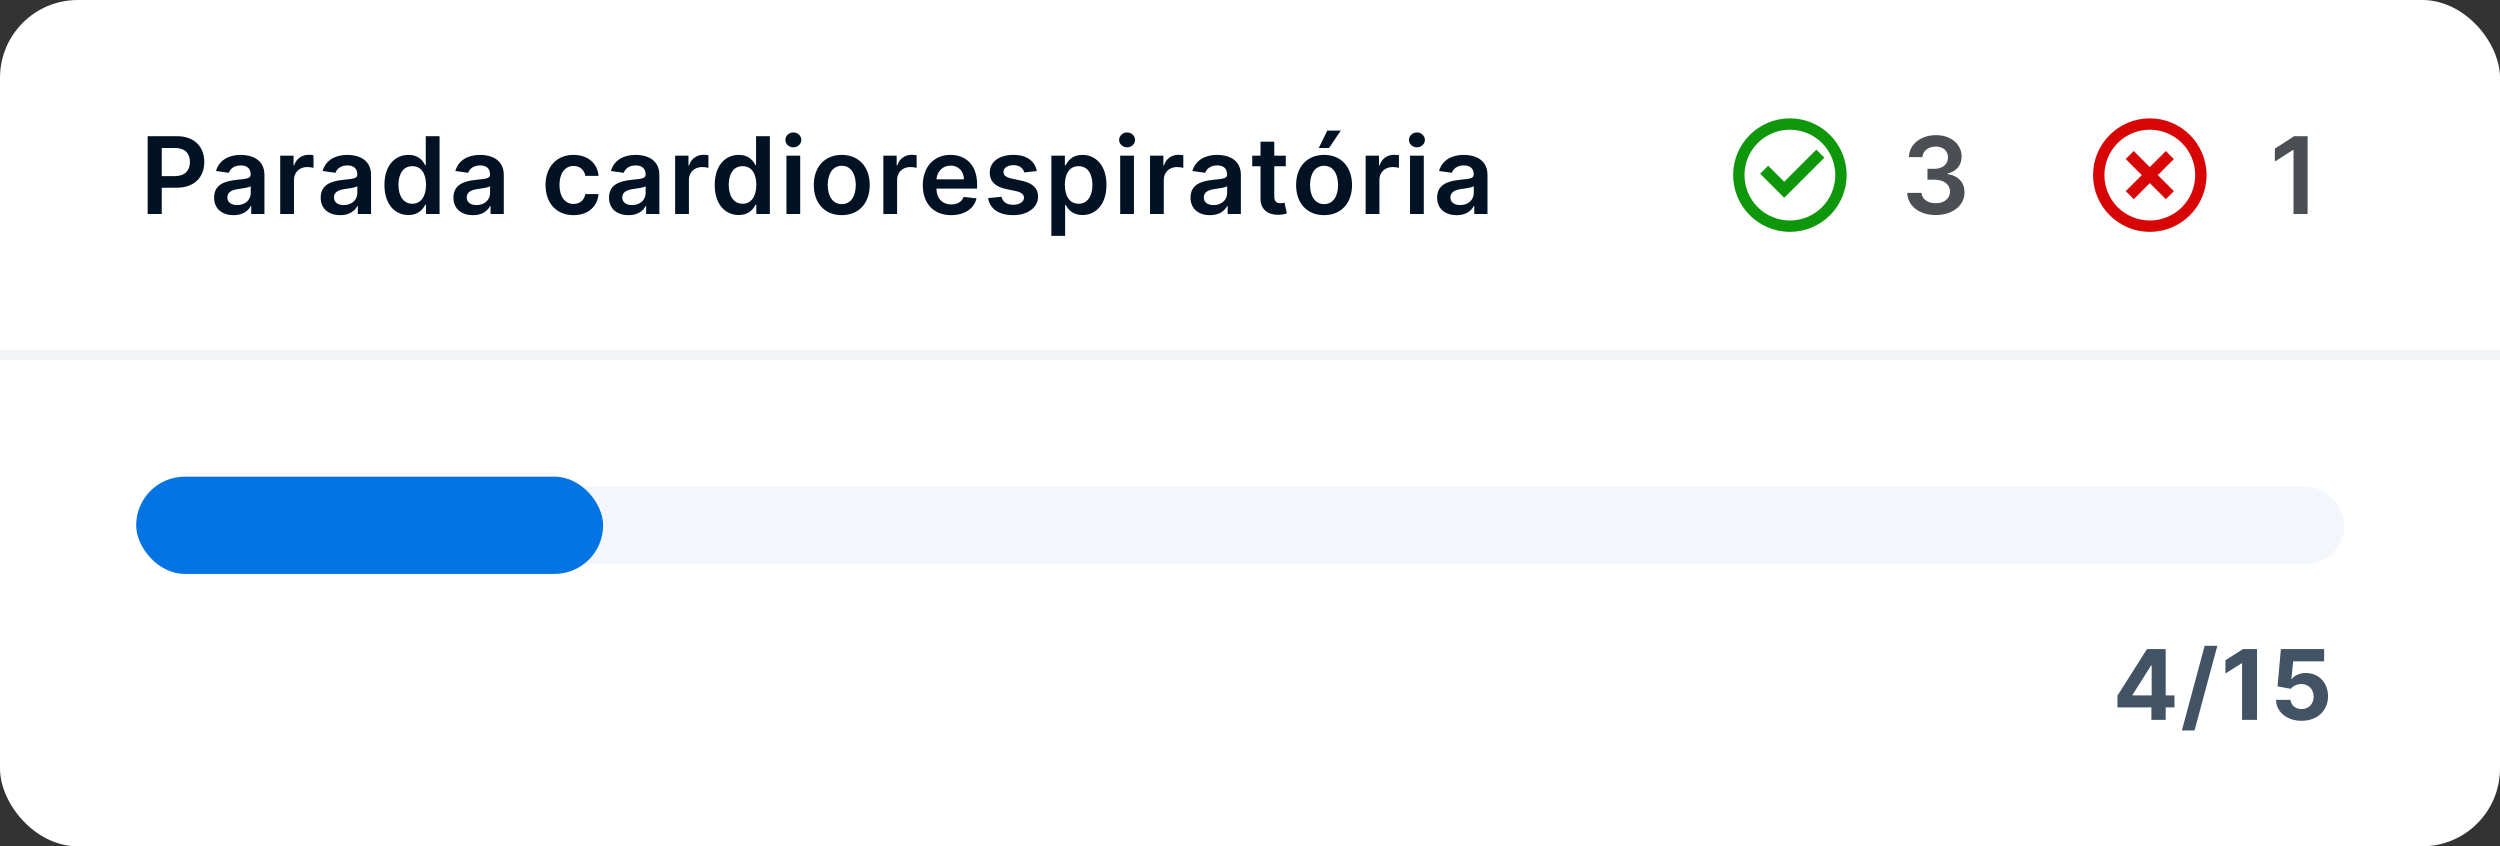
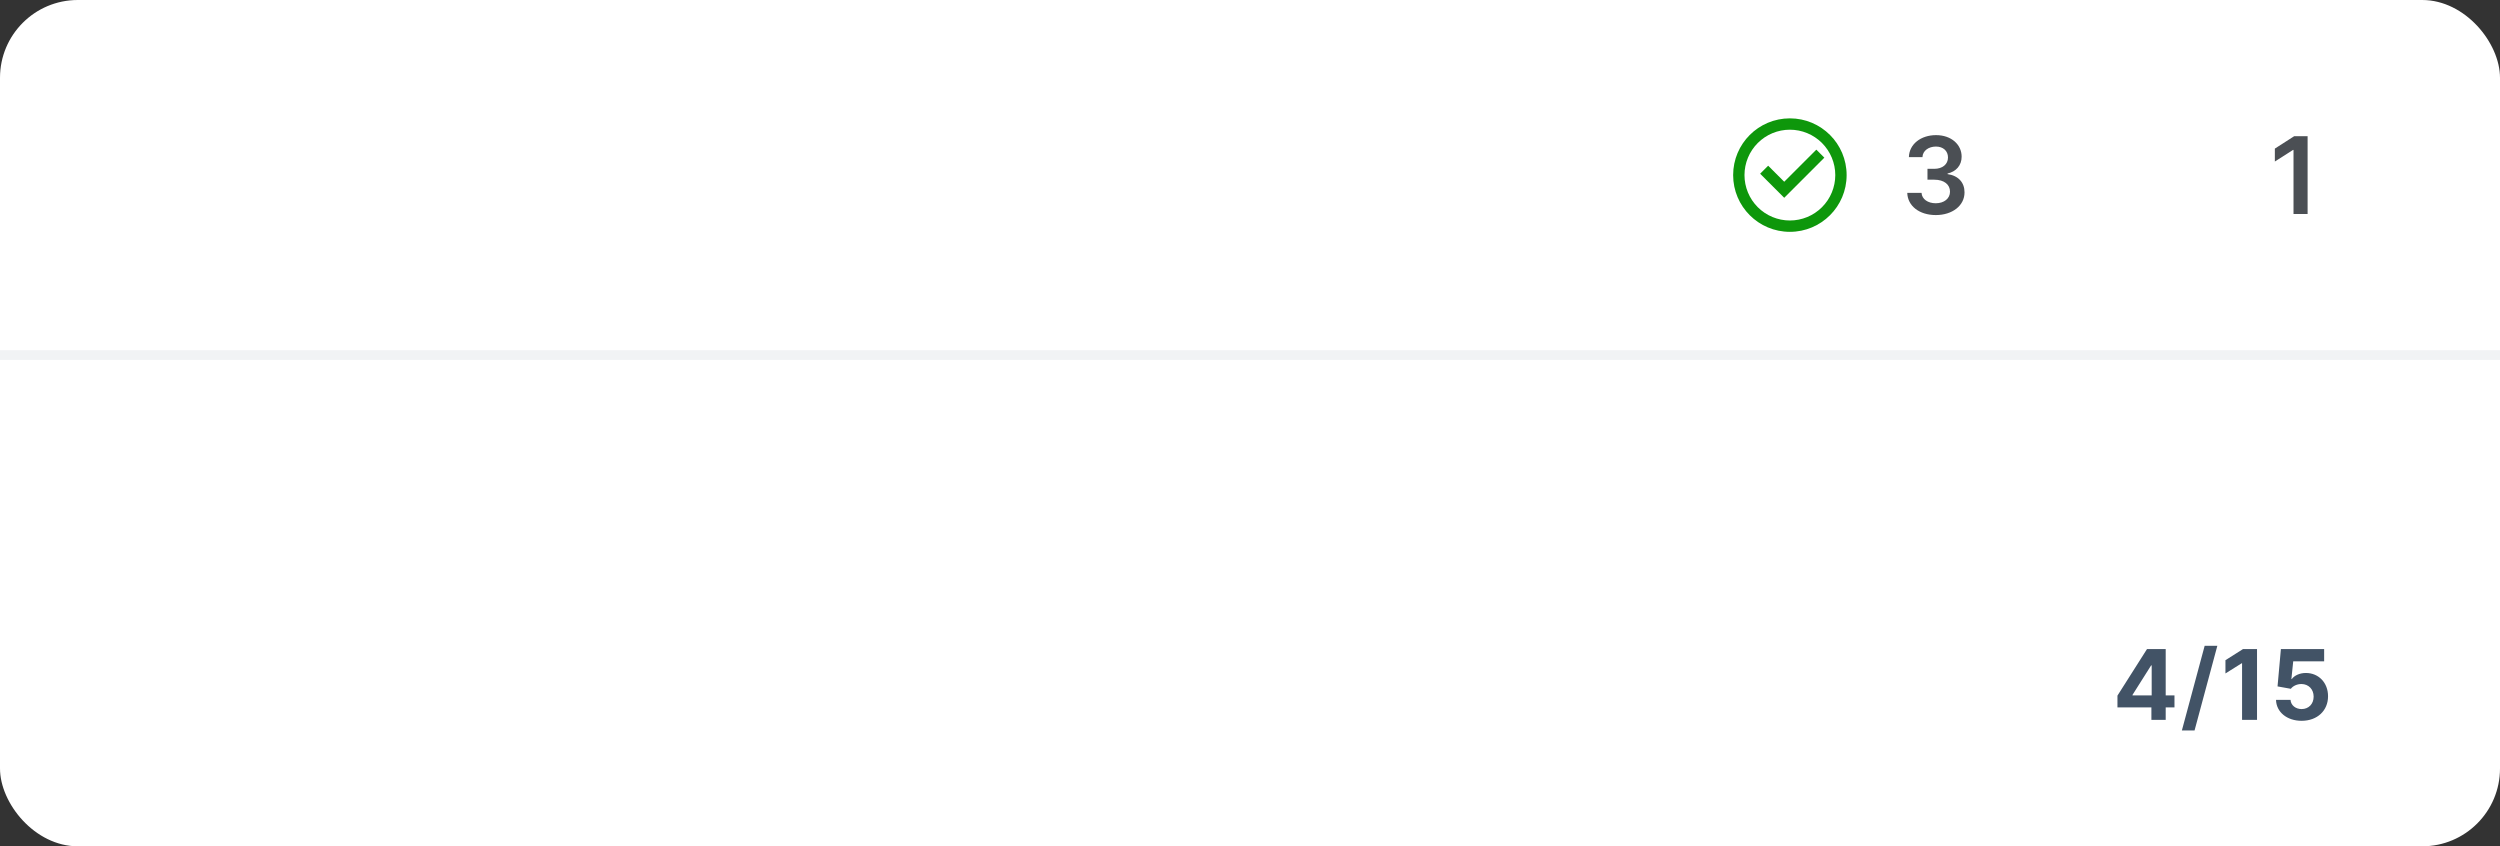
<svg xmlns="http://www.w3.org/2000/svg" width="257" height="87" viewBox="0 0 257 87" fill="none">
  <rect x="0" y="0" width="257" height="87" fill="#333333" stroke="none" />
  <rect width="257" height="87" rx="8" fill="white" />
  <line y1="36.5" x2="257" y2="36.5" stroke="#F1F3F5" />
-   <path d="M15.181 22H16.63V19.297H18.161C20.009 19.297 21.001 18.188 21.001 16.648C21.001 15.121 20.02 14 18.181 14H15.181V22ZM16.63 18.105V15.211H17.958C19.044 15.211 19.524 15.797 19.524 16.648C19.524 17.5 19.044 18.105 17.966 18.105H16.63ZM24.016 22.121C24.958 22.121 25.52 21.68 25.778 21.176H25.825V22H27.184V17.984C27.184 16.398 25.891 15.922 24.747 15.922C23.485 15.922 22.516 16.484 22.204 17.578L23.524 17.766C23.665 17.355 24.063 17.004 24.755 17.004C25.411 17.004 25.77 17.34 25.77 17.93V17.953C25.77 18.359 25.344 18.379 24.286 18.492C23.122 18.617 22.009 18.965 22.009 20.316C22.009 21.496 22.872 22.121 24.016 22.121ZM24.384 21.082C23.794 21.082 23.372 20.812 23.372 20.293C23.372 19.75 23.844 19.523 24.477 19.434C24.848 19.383 25.59 19.289 25.774 19.141V19.848C25.774 20.516 25.235 21.082 24.384 21.082ZM28.806 22H30.22V18.473C30.22 17.711 30.794 17.172 31.572 17.172C31.81 17.172 32.107 17.215 32.228 17.254V15.953C32.099 15.93 31.877 15.914 31.72 15.914C31.033 15.914 30.459 16.305 30.24 17H30.177V16H28.806V22ZM34.976 22.121C35.917 22.121 36.48 21.68 36.738 21.176H36.785V22H38.144V17.984C38.144 16.398 36.851 15.922 35.706 15.922C34.445 15.922 33.476 16.484 33.163 17.578L34.484 17.766C34.624 17.355 35.023 17.004 35.714 17.004C36.37 17.004 36.73 17.34 36.73 17.93V17.953C36.73 18.359 36.304 18.379 35.245 18.492C34.081 18.617 32.968 18.965 32.968 20.316C32.968 21.496 33.831 22.121 34.976 22.121ZM35.343 21.082C34.753 21.082 34.331 20.812 34.331 20.293C34.331 19.75 34.804 19.523 35.437 19.434C35.808 19.383 36.55 19.289 36.734 19.141V19.848C36.734 20.516 36.195 21.082 35.343 21.082ZM41.992 22.105C43.023 22.105 43.488 21.492 43.711 21.055H43.797V22H45.188V14H43.77V16.992H43.711C43.496 16.559 43.055 15.922 41.996 15.922C40.609 15.922 39.52 17.008 39.52 19.008C39.52 20.984 40.578 22.105 41.992 22.105ZM42.387 20.945C41.453 20.945 40.961 20.125 40.961 19C40.961 17.883 41.445 17.082 42.387 17.082C43.297 17.082 43.797 17.836 43.797 19C43.797 20.164 43.289 20.945 42.387 20.945ZM48.621 22.121C49.562 22.121 50.125 21.68 50.383 21.176H50.43V22H51.789V17.984C51.789 16.398 50.496 15.922 49.352 15.922C48.09 15.922 47.121 16.484 46.809 17.578L48.129 17.766C48.269 17.355 48.668 17.004 49.359 17.004C50.016 17.004 50.375 17.34 50.375 17.93V17.953C50.375 18.359 49.949 18.379 48.891 18.492C47.727 18.617 46.613 18.965 46.613 20.316C46.613 21.496 47.477 22.121 48.621 22.121ZM48.988 21.082C48.398 21.082 47.977 20.812 47.977 20.293C47.977 19.75 48.449 19.523 49.082 19.434C49.453 19.383 50.195 19.289 50.379 19.141V19.848C50.379 20.516 49.84 21.082 48.988 21.082ZM58.956 22.117C60.464 22.117 61.425 21.223 61.527 19.949H60.175C60.054 20.594 59.589 20.965 58.968 20.965C58.085 20.965 57.515 20.227 57.515 19C57.515 17.789 58.097 17.062 58.968 17.062C59.648 17.062 60.066 17.5 60.175 18.078H61.527C61.429 16.777 60.414 15.922 58.949 15.922C57.191 15.922 56.081 17.191 56.081 19.023C56.081 20.84 57.164 22.117 58.956 22.117ZM64.615 22.121C65.556 22.121 66.118 21.68 66.376 21.176H66.423V22H67.782V17.984C67.782 16.398 66.49 15.922 65.345 15.922C64.083 15.922 63.114 16.484 62.802 17.578L64.122 17.766C64.263 17.355 64.661 17.004 65.353 17.004C66.009 17.004 66.368 17.34 66.368 17.93V17.953C66.368 18.359 65.943 18.379 64.884 18.492C63.72 18.617 62.607 18.965 62.607 20.316C62.607 21.496 63.47 22.121 64.615 22.121ZM64.982 21.082C64.392 21.082 63.97 20.812 63.97 20.293C63.97 19.75 64.443 19.523 65.076 19.434C65.447 19.383 66.189 19.289 66.372 19.141V19.848C66.372 20.516 65.833 21.082 64.982 21.082ZM69.404 22H70.819V18.473C70.819 17.711 71.393 17.172 72.17 17.172C72.408 17.172 72.705 17.215 72.826 17.254V15.953C72.697 15.93 72.475 15.914 72.319 15.914C71.631 15.914 71.057 16.305 70.838 17H70.775V16H69.404V22ZM75.945 22.105C76.977 22.105 77.441 21.492 77.664 21.055H77.75V22H79.141V14H77.723V16.992H77.664C77.449 16.559 77.008 15.922 75.949 15.922C74.562 15.922 73.473 17.008 73.473 19.008C73.473 20.984 74.531 22.105 75.945 22.105ZM76.34 20.945C75.406 20.945 74.914 20.125 74.914 19C74.914 17.883 75.398 17.082 76.34 17.082C77.25 17.082 77.75 17.836 77.75 19C77.75 20.164 77.242 20.945 76.34 20.945ZM80.847 22H82.261V16H80.847V22ZM81.558 15.148C82.007 15.148 82.375 14.805 82.375 14.383C82.375 13.957 82.007 13.613 81.558 13.613C81.105 13.613 80.738 13.957 80.738 14.383C80.738 14.805 81.105 15.148 81.558 15.148ZM86.533 22.117C88.29 22.117 89.408 20.879 89.408 19.023C89.408 17.164 88.29 15.922 86.533 15.922C84.775 15.922 83.658 17.164 83.658 19.023C83.658 20.879 84.775 22.117 86.533 22.117ZM86.54 20.984C85.568 20.984 85.091 20.117 85.091 19.02C85.091 17.922 85.568 17.043 86.54 17.043C87.498 17.043 87.974 17.922 87.974 19.02C87.974 20.117 87.498 20.984 86.54 20.984ZM90.808 22H92.222V18.473C92.222 17.711 92.796 17.172 93.573 17.172C93.812 17.172 94.109 17.215 94.23 17.254V15.953C94.101 15.93 93.878 15.914 93.722 15.914C93.034 15.914 92.46 16.305 92.242 17H92.179V16H90.808V22ZM97.778 22.117C99.177 22.117 100.138 21.434 100.388 20.391L99.067 20.242C98.876 20.75 98.407 21.016 97.798 21.016C96.884 21.016 96.278 20.414 96.267 19.387H100.446V18.953C100.446 16.848 99.181 15.922 97.704 15.922C95.986 15.922 94.864 17.184 94.864 19.035C94.864 20.918 95.97 22.117 97.778 22.117ZM96.271 18.434C96.314 17.668 96.88 17.023 97.724 17.023C98.536 17.023 99.083 17.617 99.091 18.434H96.271ZM106.585 17.586C106.39 16.57 105.577 15.922 104.171 15.922C102.725 15.922 101.741 16.633 101.745 17.742C101.741 18.617 102.28 19.195 103.433 19.434L104.456 19.648C105.007 19.77 105.265 19.992 105.265 20.332C105.265 20.742 104.819 21.051 104.147 21.051C103.499 21.051 103.077 20.77 102.956 20.23L101.577 20.363C101.753 21.465 102.679 22.117 104.151 22.117C105.651 22.117 106.71 21.34 106.714 20.203C106.71 19.348 106.159 18.824 105.026 18.578L104.003 18.359C103.393 18.223 103.151 18.012 103.155 17.664C103.151 17.258 103.6 16.977 104.19 16.977C104.843 16.977 105.186 17.332 105.296 17.727L106.585 17.586ZM108.08 24.25H109.494V21.055H109.552C109.775 21.492 110.24 22.105 111.271 22.105C112.685 22.105 113.744 20.984 113.744 19.008C113.744 17.008 112.654 15.922 111.267 15.922C110.209 15.922 109.767 16.559 109.552 16.992H109.47V16H108.08V24.25ZM109.466 19C109.466 17.836 109.966 17.082 110.877 17.082C111.818 17.082 112.302 17.883 112.302 19C112.302 20.125 111.81 20.945 110.877 20.945C109.974 20.945 109.466 20.164 109.466 19ZM115.155 22H116.569V16H115.155V22ZM115.866 15.148C116.315 15.148 116.682 14.805 116.682 14.383C116.682 13.957 116.315 13.613 115.866 13.613C115.413 13.613 115.045 13.957 115.045 14.383C115.045 14.805 115.413 15.148 115.866 15.148ZM118.223 22H119.637V18.473C119.637 17.711 120.211 17.172 120.989 17.172C121.227 17.172 121.524 17.215 121.645 17.254V15.953C121.516 15.93 121.293 15.914 121.137 15.914C120.45 15.914 119.875 16.305 119.657 17H119.594V16H118.223V22ZM124.393 22.121C125.334 22.121 125.897 21.68 126.154 21.176H126.201V22H127.561V17.984C127.561 16.398 126.268 15.922 125.123 15.922C123.861 15.922 122.893 16.484 122.58 17.578L123.9 17.766C124.041 17.355 124.44 17.004 125.131 17.004C125.787 17.004 126.147 17.34 126.147 17.93V17.953C126.147 18.359 125.721 18.379 124.662 18.492C123.498 18.617 122.385 18.965 122.385 20.316C122.385 21.496 123.248 22.121 124.393 22.121ZM124.76 21.082C124.17 21.082 123.748 20.812 123.748 20.293C123.748 19.75 124.221 19.523 124.854 19.434C125.225 19.383 125.967 19.289 126.15 19.141V19.848C126.15 20.516 125.611 21.082 124.76 21.082ZM132.179 16H130.995V14.562H129.581V16H128.729V17.094H129.581V20.43C129.573 21.559 130.393 22.113 131.456 22.082C131.858 22.07 132.136 21.992 132.288 21.941L132.05 20.836C131.972 20.855 131.811 20.891 131.636 20.891C131.28 20.891 130.995 20.766 130.995 20.195V17.094H132.179V16ZM136.114 22.117C137.872 22.117 138.989 20.879 138.989 19.023C138.989 17.164 137.872 15.922 136.114 15.922C134.356 15.922 133.239 17.164 133.239 19.023C133.239 20.879 134.356 22.117 136.114 22.117ZM136.122 20.984C135.149 20.984 134.673 20.117 134.673 19.02C134.673 17.922 135.149 17.043 136.122 17.043C137.079 17.043 137.555 17.922 137.555 19.02C137.555 20.117 137.079 20.984 136.122 20.984ZM135.571 15.211H136.63L137.829 13.426H136.446L135.571 15.211ZM140.389 22H141.803V18.473C141.803 17.711 142.377 17.172 143.155 17.172C143.393 17.172 143.69 17.215 143.811 17.254V15.953C143.682 15.93 143.459 15.914 143.303 15.914C142.616 15.914 142.042 16.305 141.823 17H141.76V16H140.389V22ZM144.951 22H146.365V16H144.951V22ZM145.661 15.148C146.111 15.148 146.478 14.805 146.478 14.383C146.478 13.957 146.111 13.613 145.661 13.613C145.208 13.613 144.841 13.957 144.841 14.383C144.841 14.805 145.208 15.148 145.661 15.148ZM149.745 22.121C150.687 22.121 151.249 21.68 151.507 21.176H151.554V22H152.913V17.984C152.913 16.398 151.62 15.922 150.476 15.922C149.214 15.922 148.245 16.484 147.933 17.578L149.253 17.766C149.394 17.355 149.792 17.004 150.483 17.004C151.14 17.004 151.499 17.34 151.499 17.93V17.953C151.499 18.359 151.073 18.379 150.015 18.492C148.851 18.617 147.737 18.965 147.737 20.316C147.737 21.496 148.601 22.121 149.745 22.121ZM150.112 21.082C149.523 21.082 149.101 20.812 149.101 20.293C149.101 19.75 149.573 19.523 150.206 19.434C150.577 19.383 151.319 19.289 151.503 19.141V19.848C151.503 20.516 150.964 21.082 150.112 21.082Z" fill="#011224" />
-   <path d="M221 23.833C217.778 23.833 215.167 21.222 215.167 18C215.167 14.778 217.778 12.167 221 12.167C224.222 12.167 226.833 14.778 226.833 18C226.833 21.222 224.222 23.833 221 23.833ZM221 22.667C222.238 22.667 223.424 22.175 224.3 21.3C225.175 20.425 225.667 19.238 225.667 18C225.667 16.762 225.175 15.575 224.3 14.7C223.424 13.825 222.238 13.333 221 13.333C219.762 13.333 218.575 13.825 217.7 14.7C216.825 15.575 216.333 16.762 216.333 18C216.333 19.238 216.825 20.425 217.7 21.3C218.575 22.175 219.762 22.667 221 22.667ZM221 17.175L222.65 15.525L223.475 16.35L221.825 18L223.475 19.65L222.65 20.475L221 18.825L219.35 20.475L218.525 19.65L220.175 18L218.525 16.35L219.35 15.525L221 17.175Z" fill="#D70505" />
  <path d="M237.222 14H235.843L233.855 15.277V16.605L235.726 15.41H235.773V22H237.222V14Z" fill="#4B4F54" />
  <path d="M184 23.833C180.778 23.833 178.167 21.222 178.167 18C178.167 14.778 180.778 12.167 184 12.167C187.222 12.167 189.833 14.778 189.833 18C189.833 21.222 187.222 23.833 184 23.833ZM184 22.667C185.238 22.667 186.424 22.175 187.3 21.3C188.175 20.425 188.667 19.238 188.667 18C188.667 16.762 188.175 15.575 187.3 14.7C186.424 13.825 185.238 13.333 184 13.333C182.762 13.333 181.575 13.825 180.7 14.7C179.825 15.575 179.333 16.762 179.333 18C179.333 19.238 179.825 20.425 180.7 21.3C181.575 22.175 182.762 22.667 184 22.667ZM183.418 20.333L180.943 17.858L181.768 17.034L183.418 18.684L186.718 15.384L187.543 16.209L183.418 20.333Z" fill="#0E970B" />
  <path d="M199 22.109C200.71 22.109 201.957 21.129 201.953 19.777C201.957 18.777 201.332 18.059 200.21 17.898V17.836C201.078 17.648 201.66 17.004 201.656 16.105C201.66 14.887 200.621 13.891 199.023 13.891C197.468 13.891 196.265 14.816 196.234 16.156H197.628C197.652 15.484 198.277 15.066 199.015 15.066C199.761 15.066 200.257 15.52 200.253 16.191C200.257 16.891 199.679 17.355 198.851 17.355H198.144V18.473H198.851C199.863 18.473 200.464 18.98 200.46 19.703C200.464 20.41 199.851 20.895 198.996 20.895C198.191 20.895 197.57 20.477 197.535 19.824H196.066C196.105 21.176 197.312 22.109 199 22.109Z" fill="#4B4F54" />
-   <rect x="14" y="50" width="227" height="8" rx="4" fill="#F3F7FC" />
-   <rect x="14" y="49" width="48" height="10" rx="5" fill="#0473E3" />
  <path d="M217.674 72.722H221.164V74H222.634V72.722H223.536V71.489H222.634V66.727H220.71L217.674 71.511V72.722ZM221.193 71.489H219.222V71.433L221.136 68.403H221.193V71.489ZM227.943 66.386H226.64L224.296 75.094H225.599L227.943 66.386ZM232.022 66.727H230.576L228.776 67.867V69.231L230.441 68.187H230.484V74H232.022V66.727ZM236.606 74.099C238.226 74.099 239.326 73.045 239.323 71.575C239.326 70.183 238.353 69.181 237.043 69.181C236.404 69.181 235.853 69.447 235.598 69.806H235.555L235.743 67.984H238.922V66.727H234.476L234.131 70.562L235.498 70.808C235.722 70.506 236.155 70.317 236.585 70.317C237.317 70.321 237.842 70.85 237.842 71.614C237.842 72.37 237.327 72.892 236.606 72.892C235.995 72.892 235.502 72.508 235.466 71.944H233.975C234.003 73.201 235.101 74.099 236.606 74.099Z" fill="#425366" />
</svg>